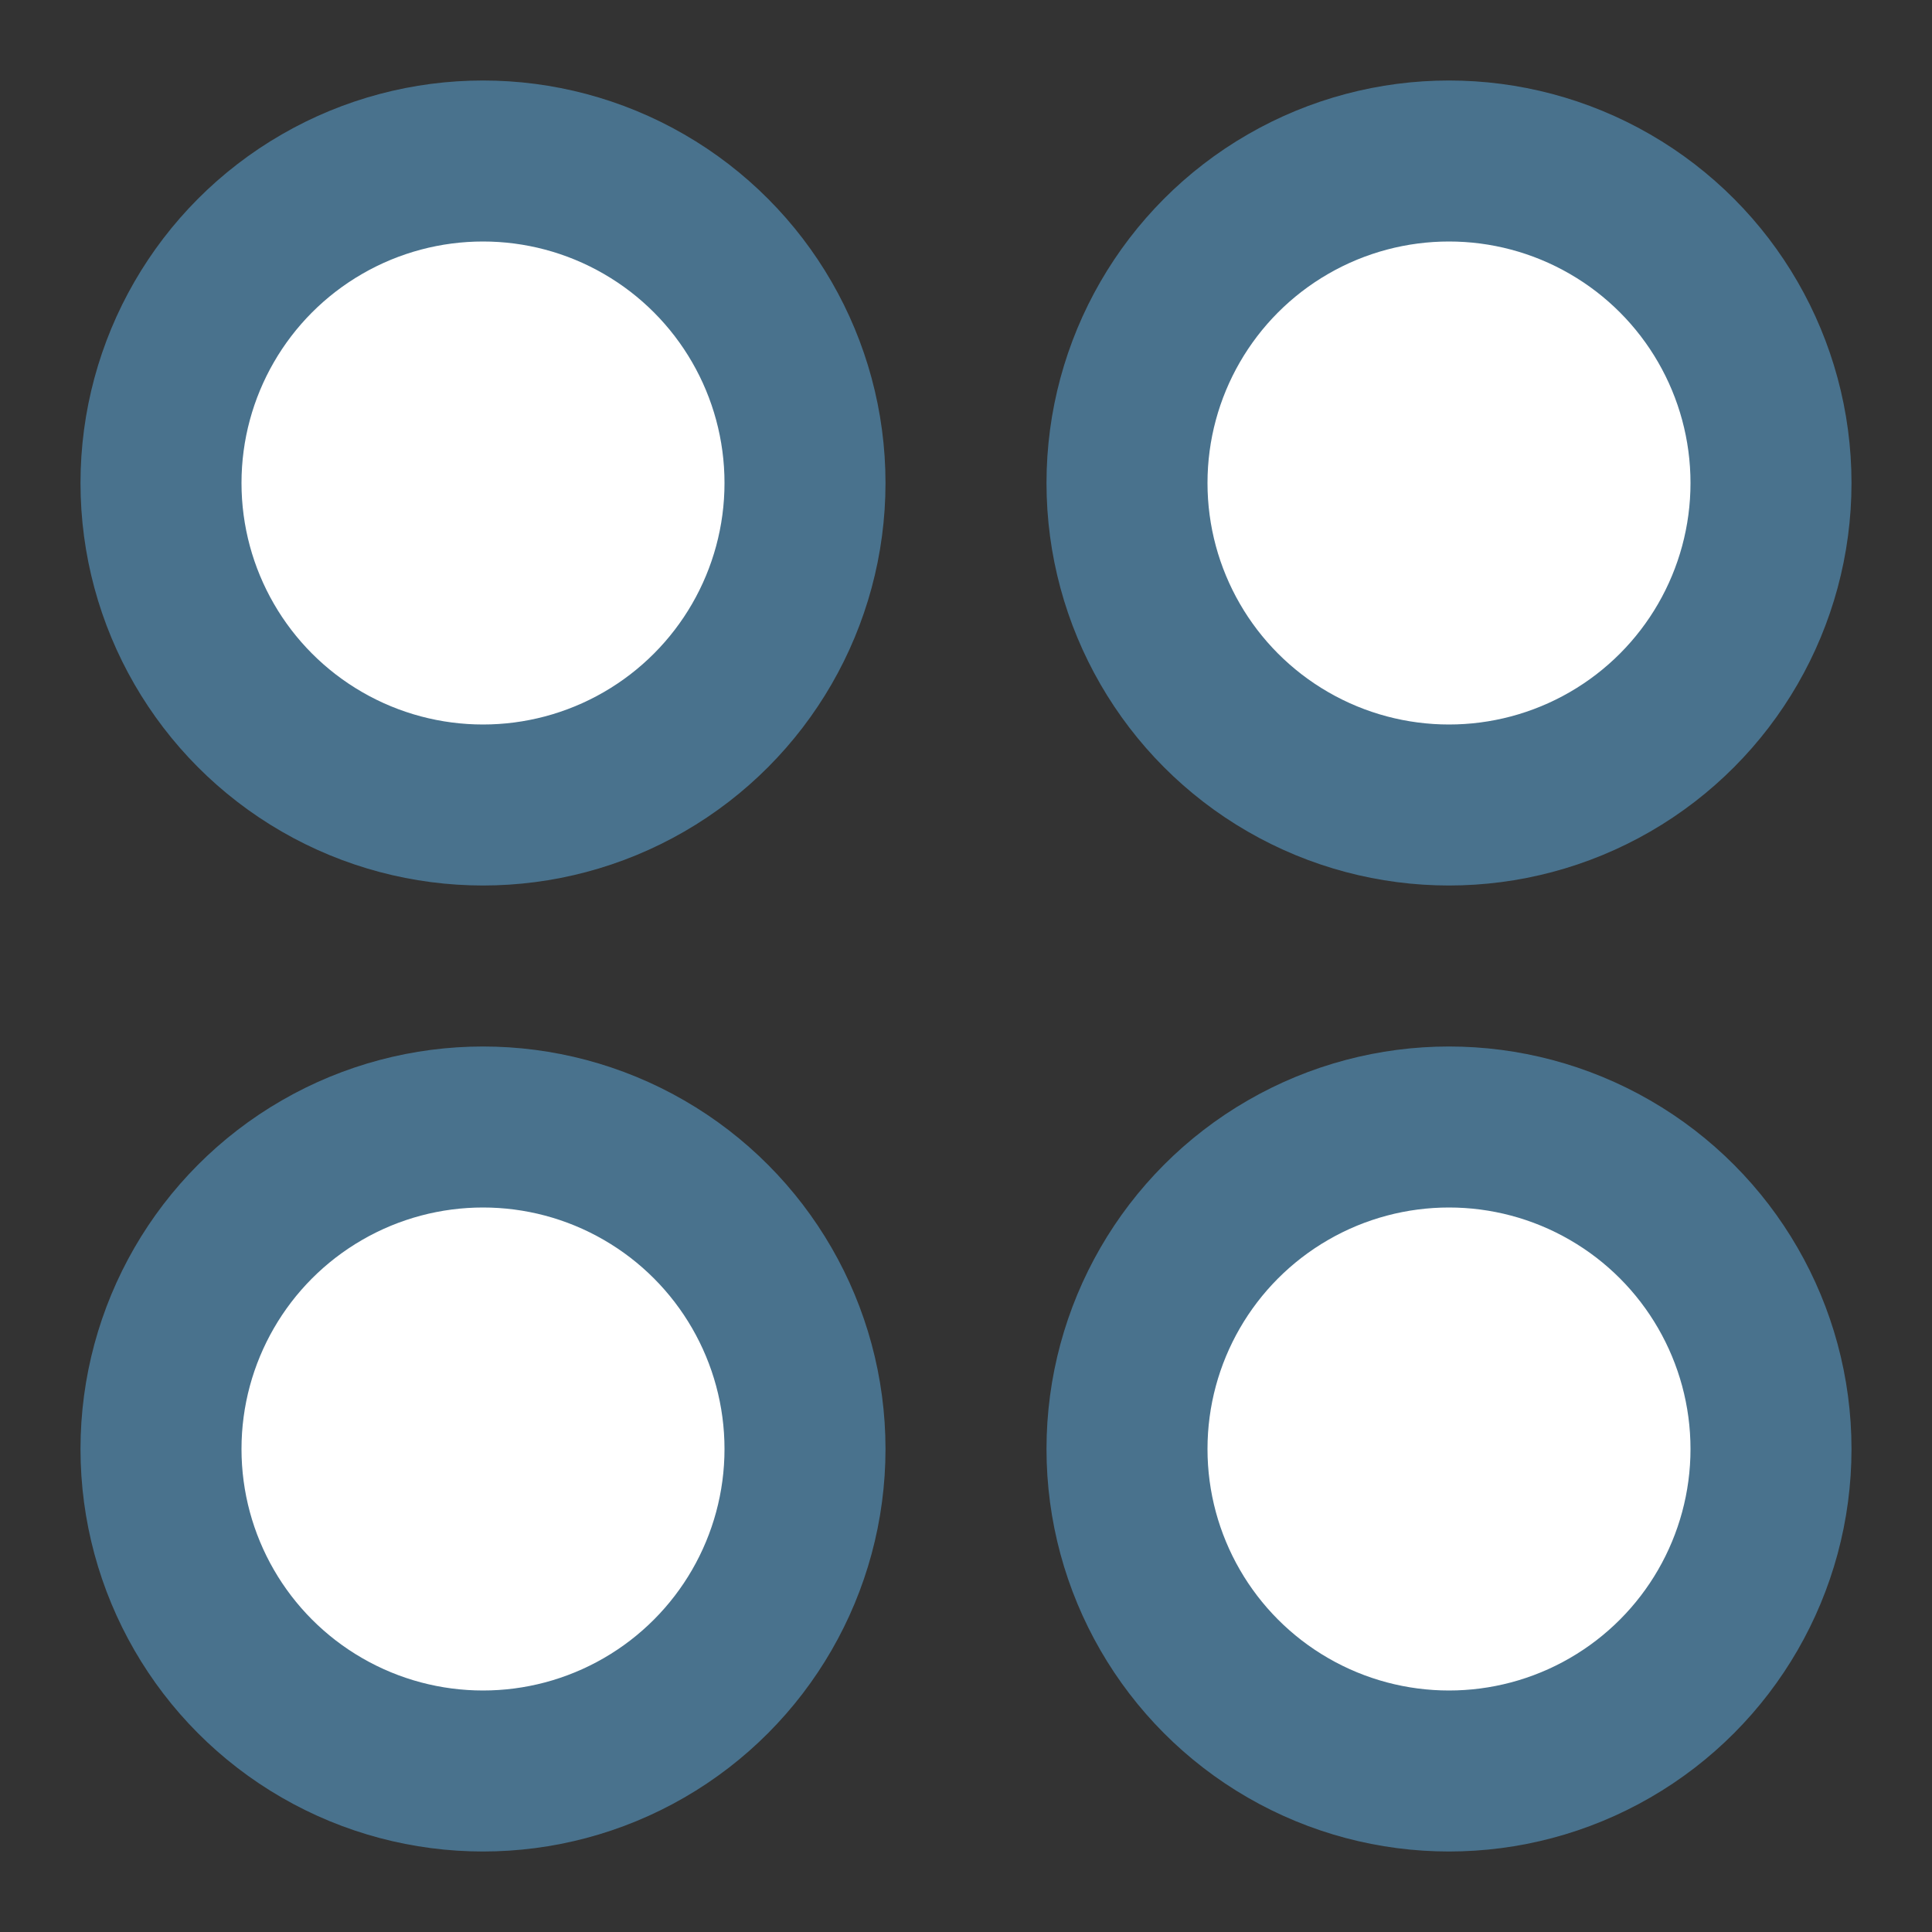
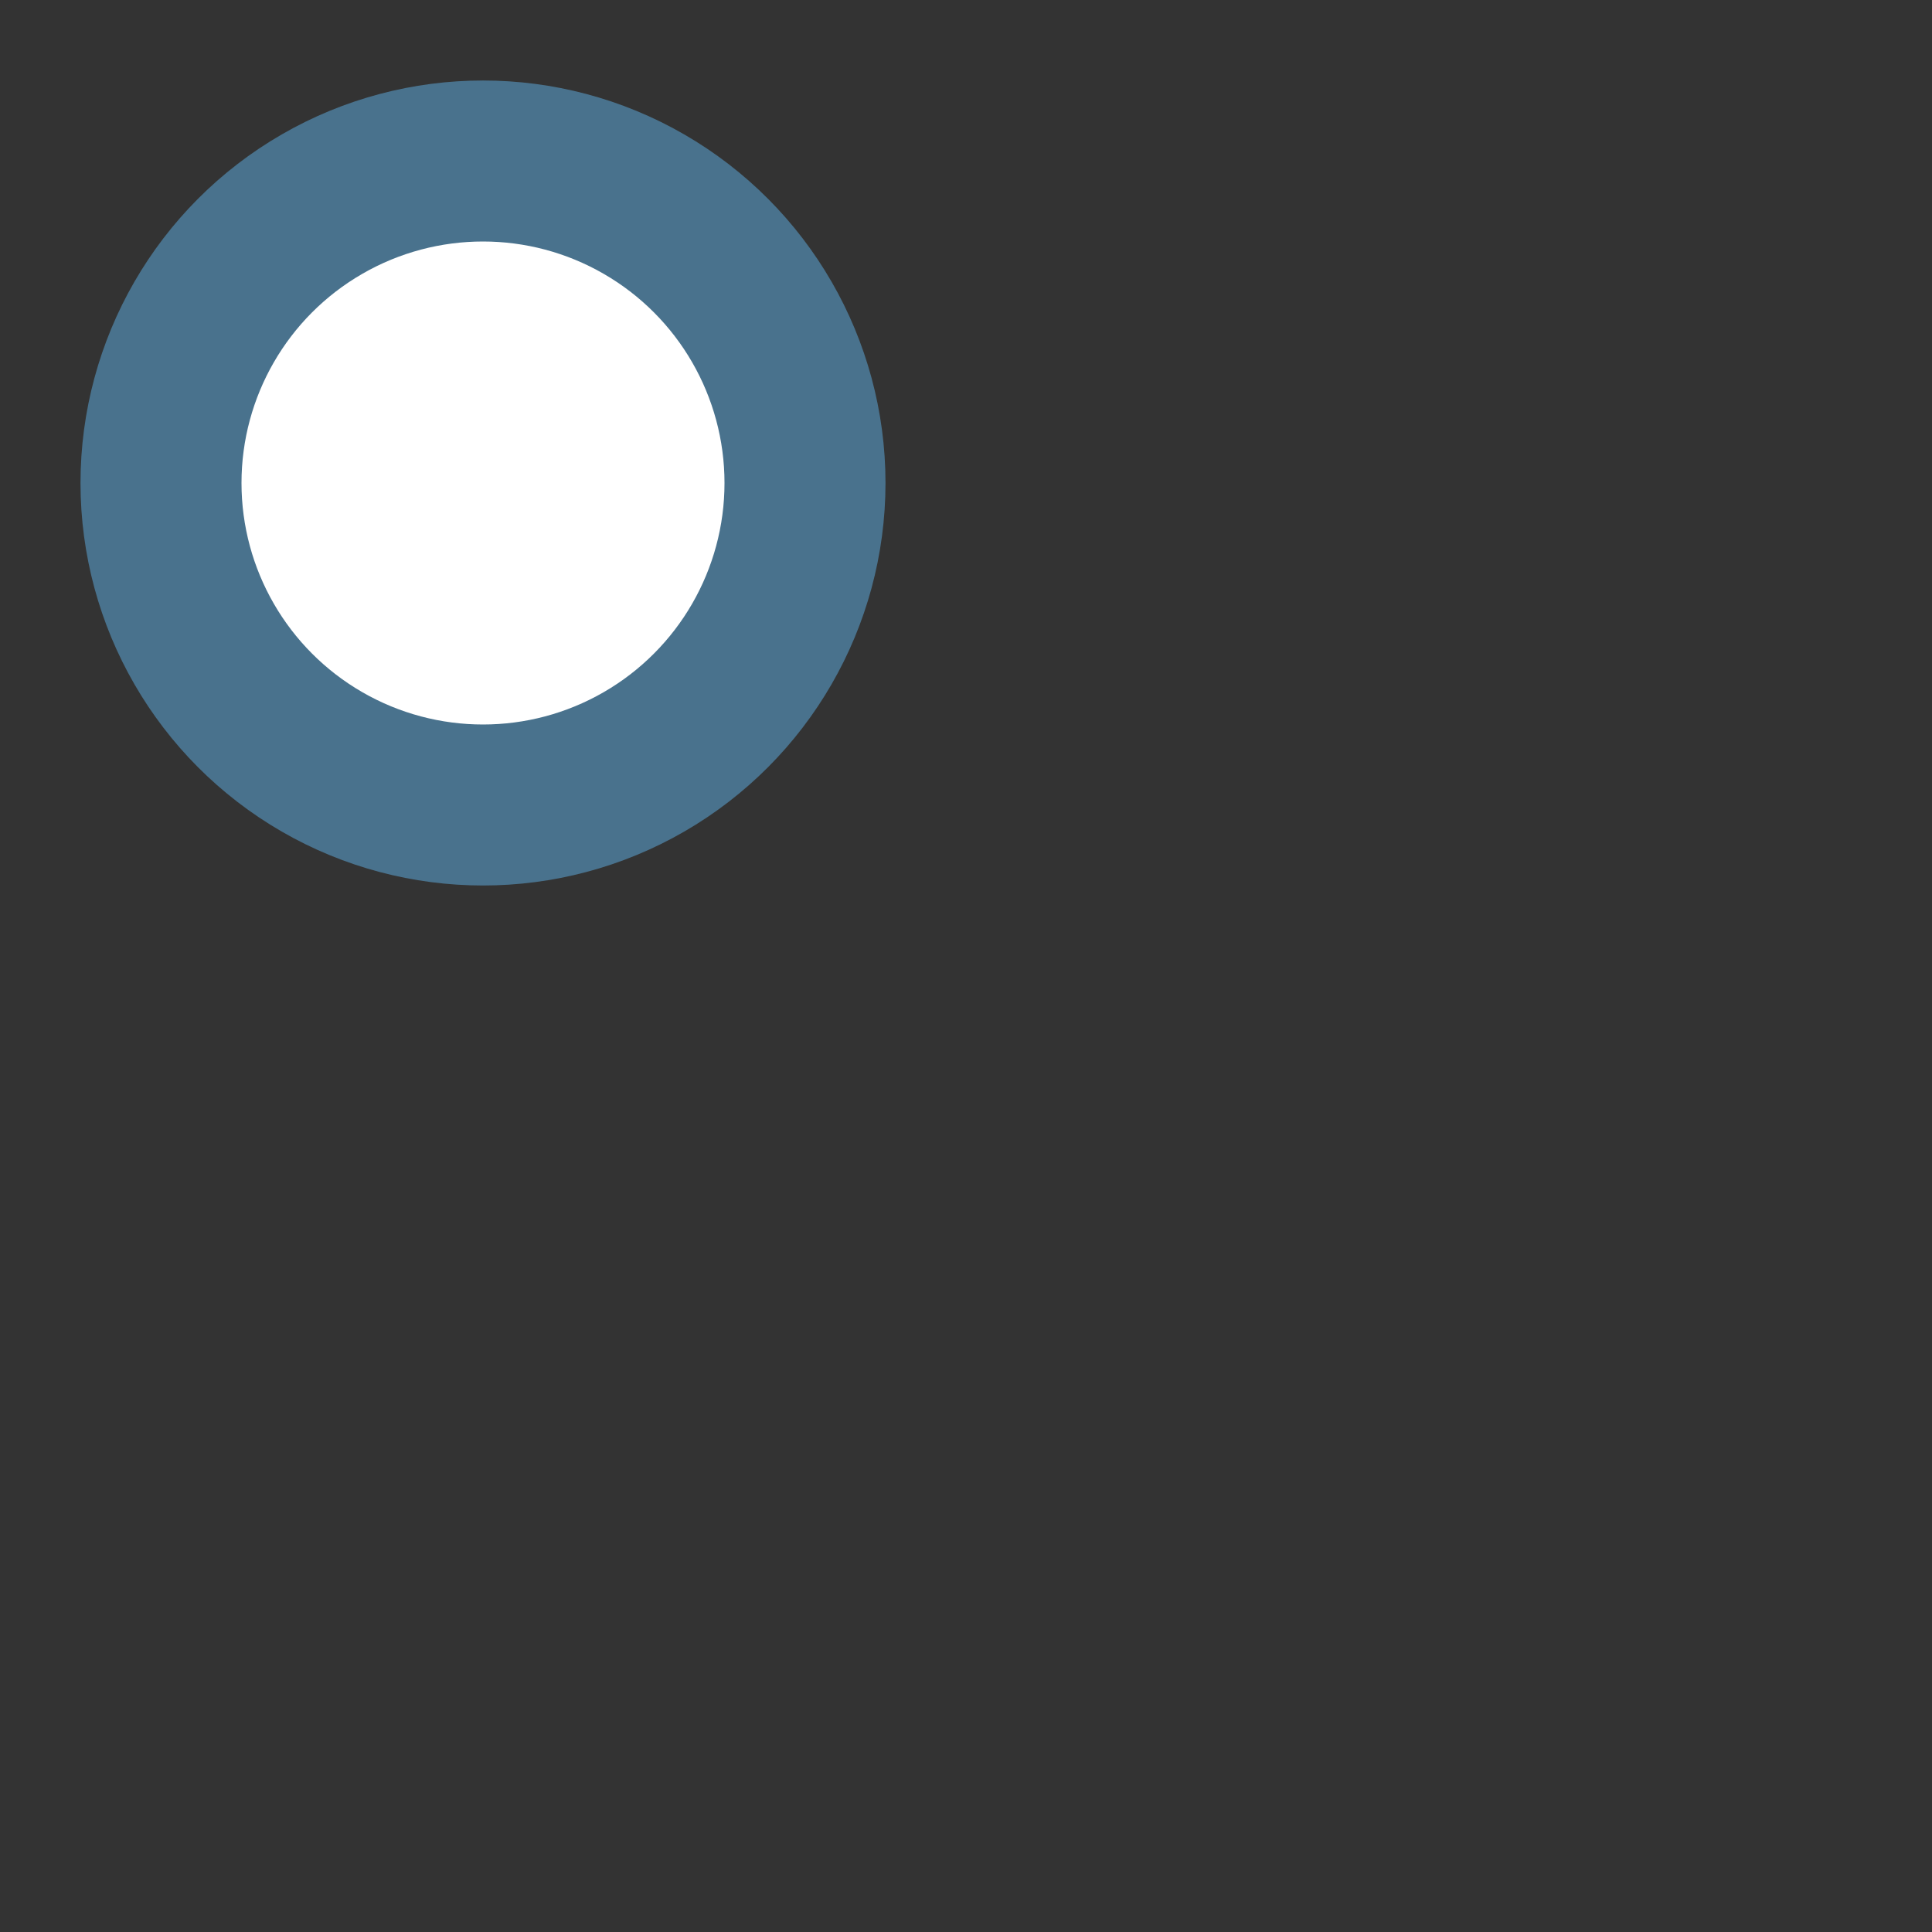
<svg xmlns="http://www.w3.org/2000/svg" width="12" height="12" viewBox="0 0 12 12">
  <rect x="0" y="0" width="12" height="12" fill="#333333" stroke="none" />
  <g fill="#FFF" fill-rule="evenodd" stroke="#49728d" transform="translate(1 1)">
-     <circle cx="8" cy="8" r="2" />
-     <circle cx="2" cy="8" r="2" />
    <circle cx="2" cy="2" r="2" />
-     <circle cx="8" cy="2" r="2" />
  </g>
</svg>